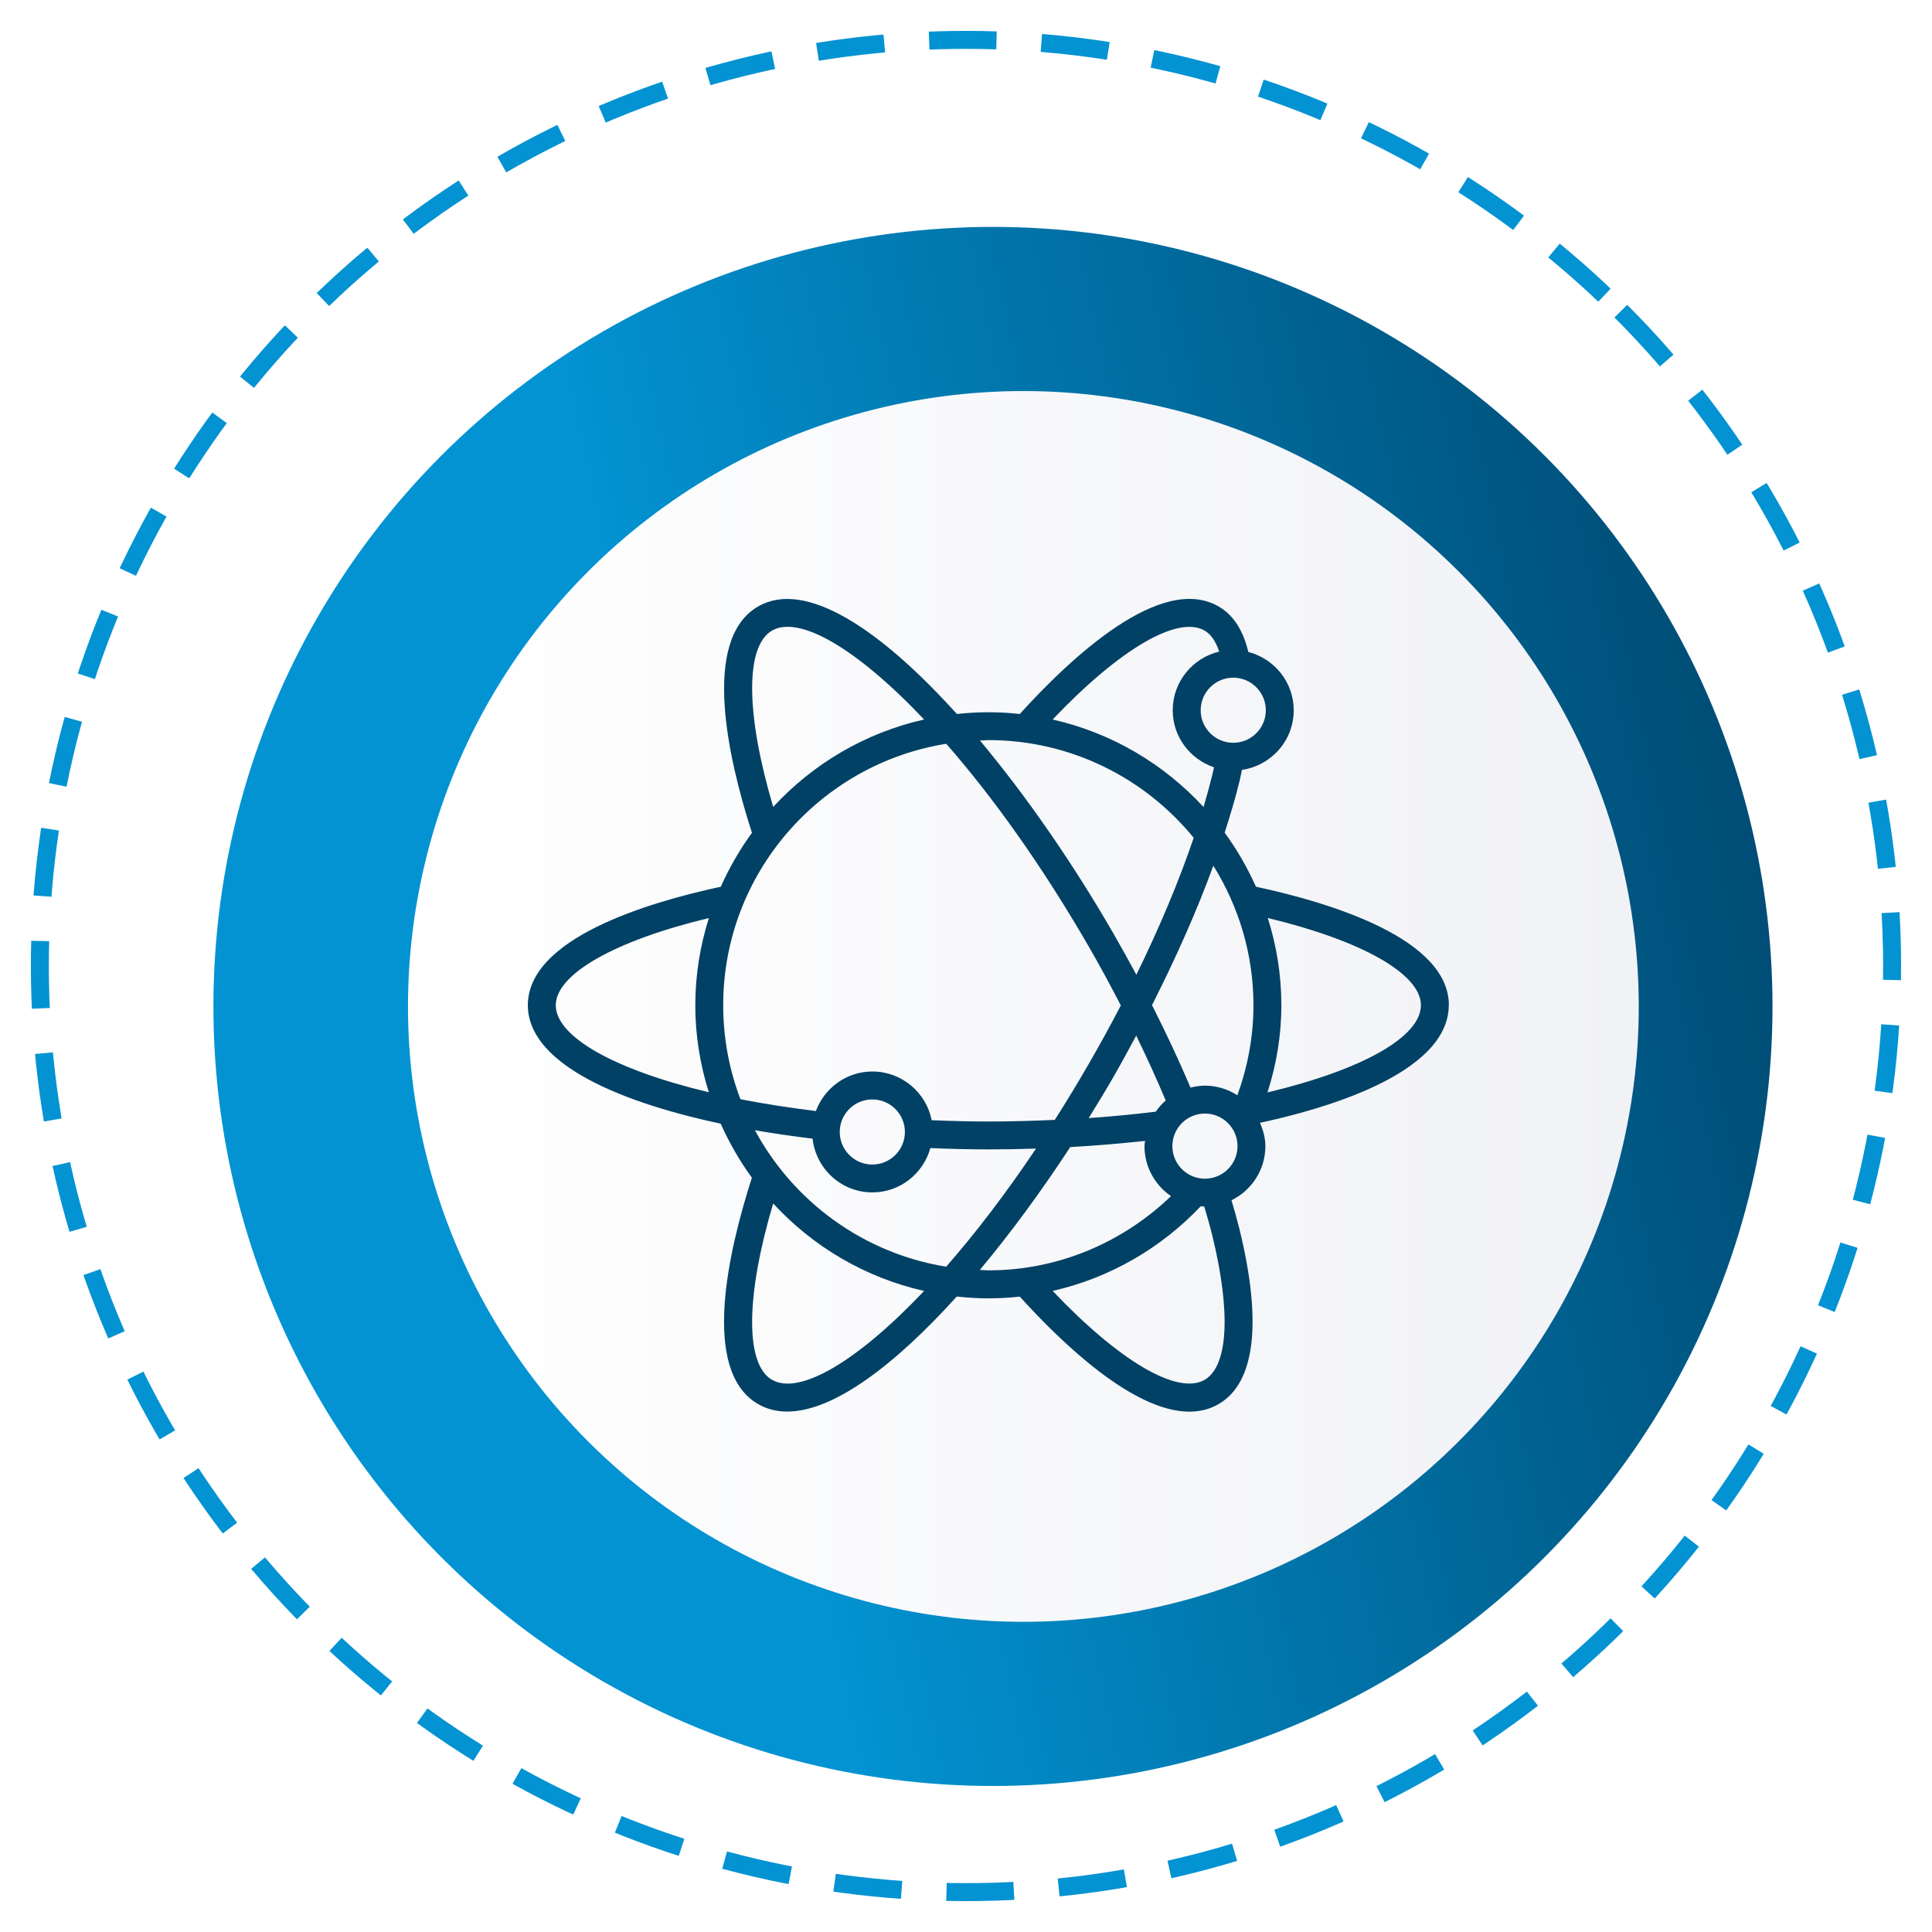
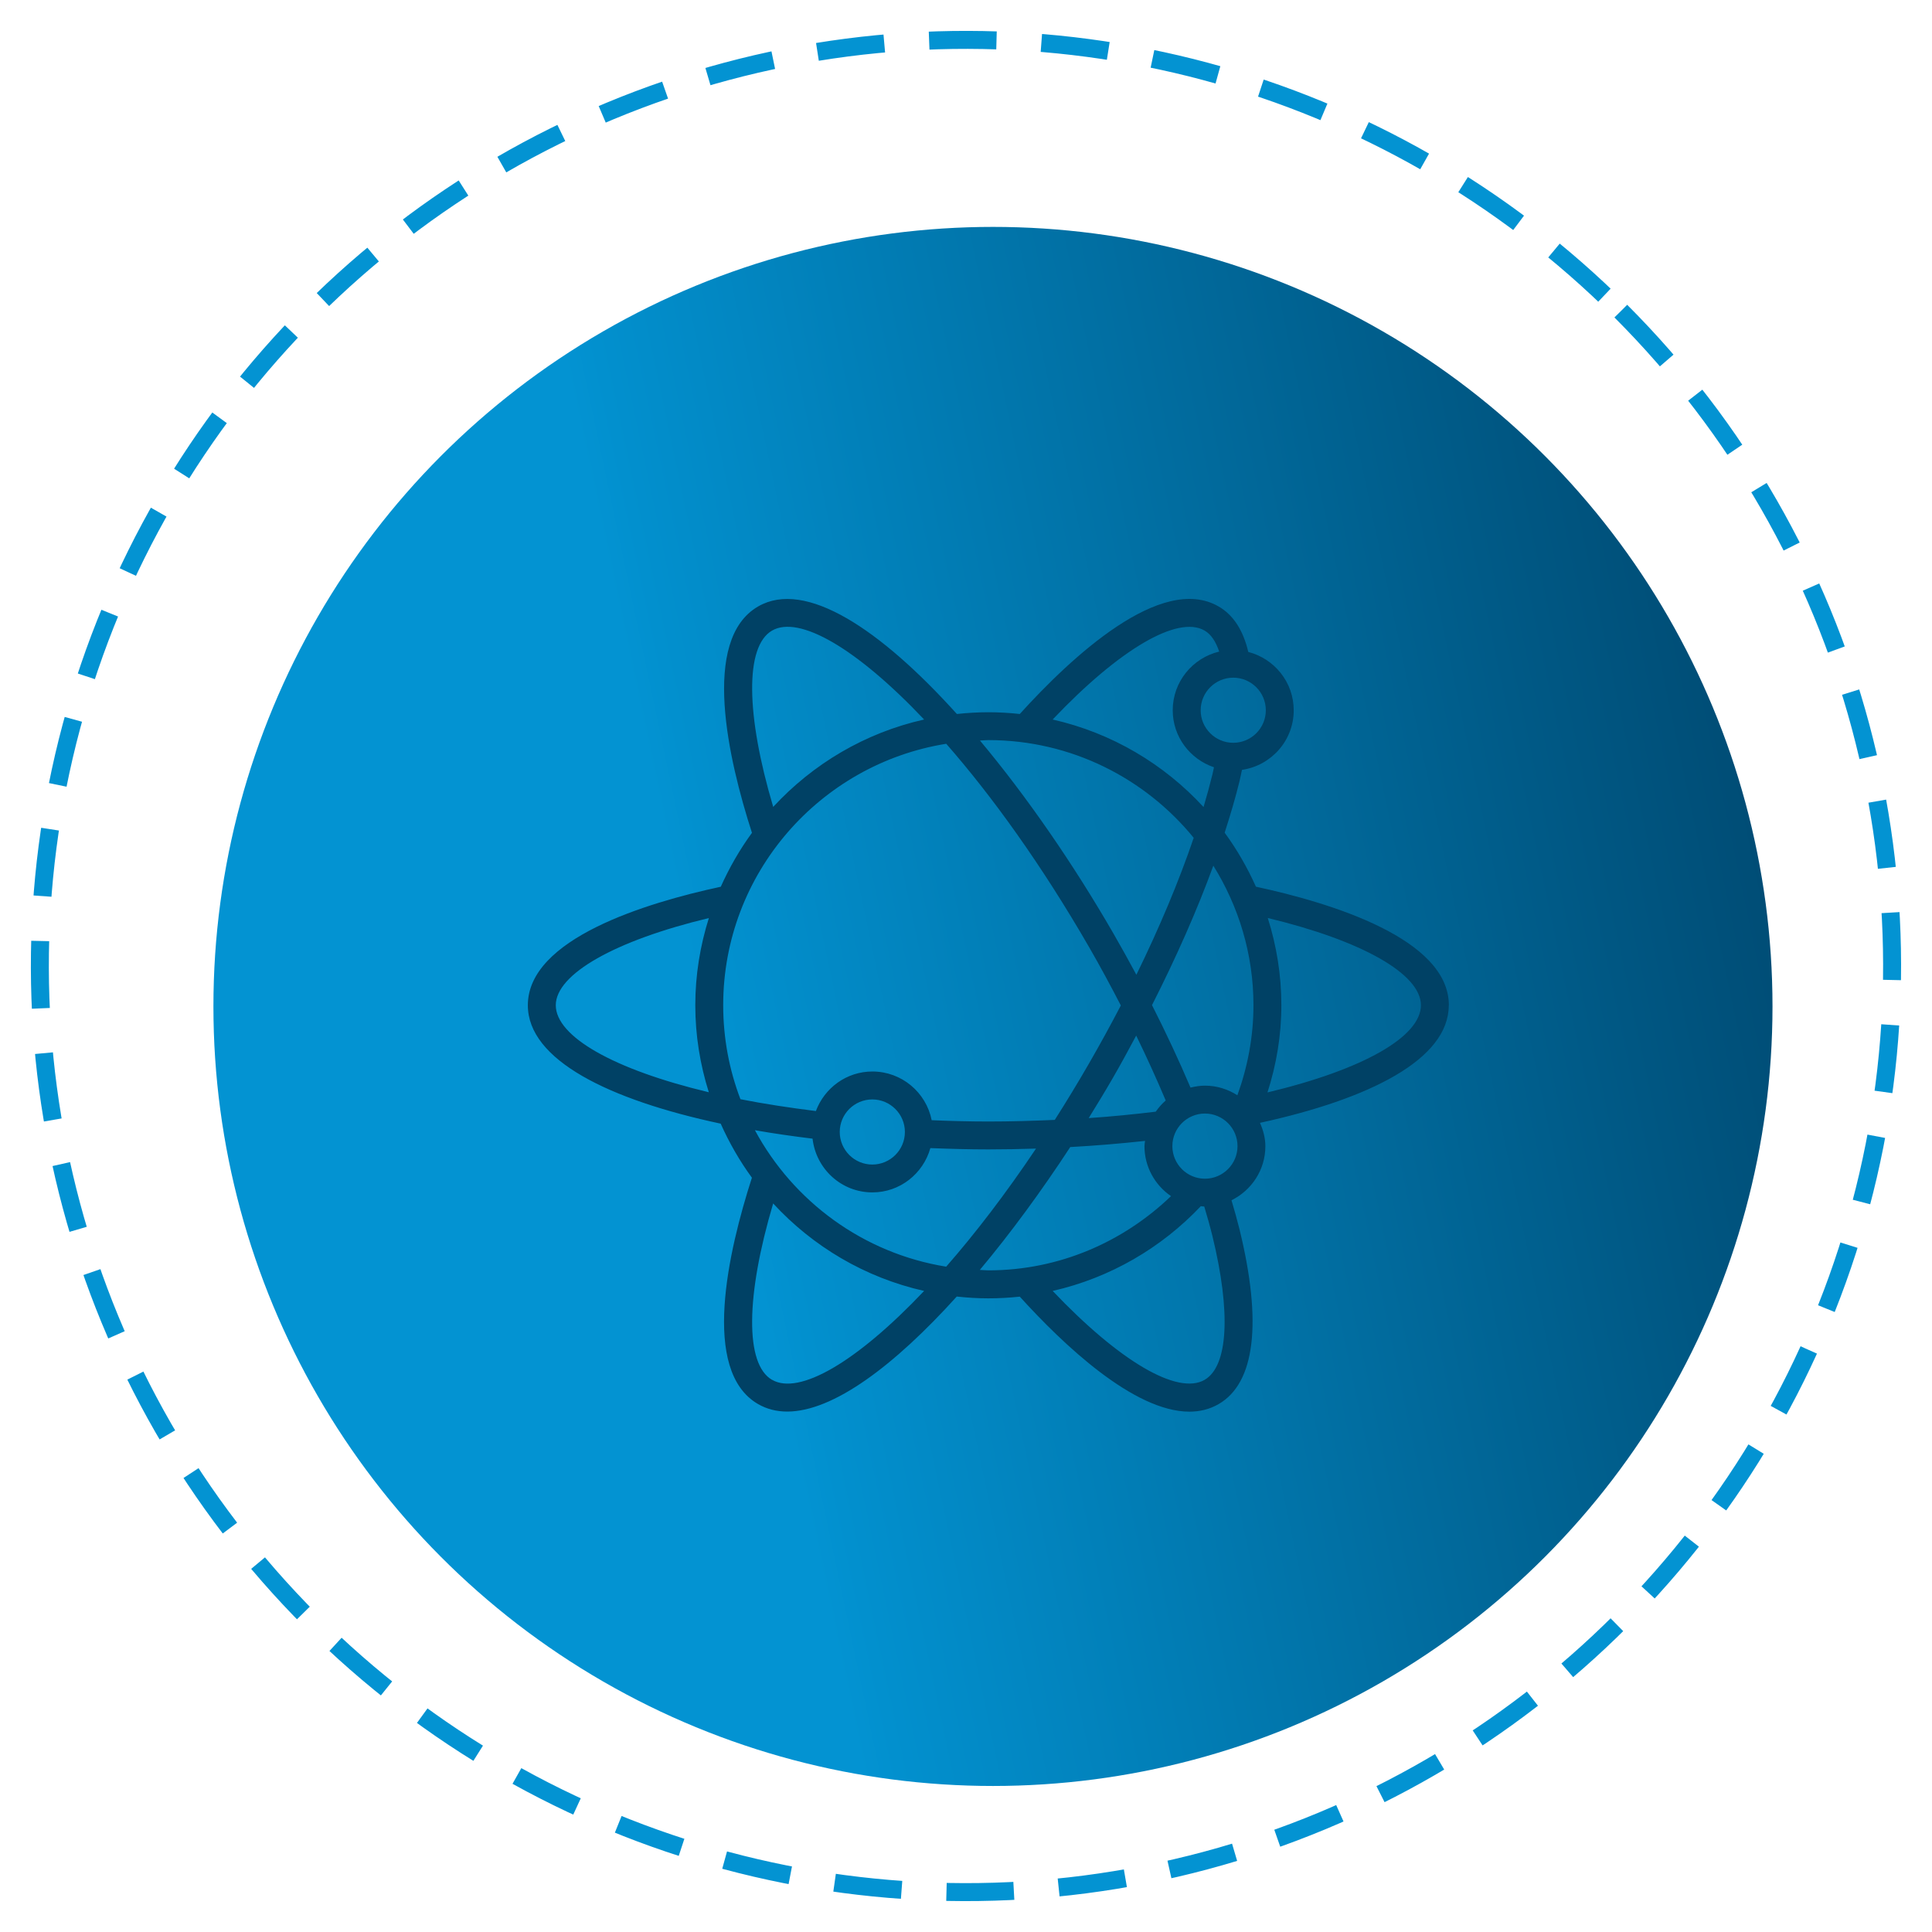
<svg xmlns="http://www.w3.org/2000/svg" id="a" viewBox="0 0 430 430">
  <defs>
    <style>.h{fill:none;stroke:#0393d2;stroke-dasharray:0 0 15 10;stroke-miterlimit:10;stroke-width:4px;}.i{filter:url(#b);}.j{fill:#004165;}.k{fill:url(#d);}.l{fill:url(#e);filter:url(#f);}</style>
    <filter id="b" filterUnits="userSpaceOnUse">
      <feOffset dx="6" dy="9" />
      <feGaussianBlur result="c" stdDeviation="11" />
      <feFlood flood-color="#000" flood-opacity=".4" />
      <feComposite in2="c" operator="in" />
      <feComposite in="SourceGraphic" />
    </filter>
    <linearGradient id="d" x1="-76.01" y1="276.48" x2="711.87" y2="110.03" gradientTransform="matrix(1, 0, 0, 1, 0, 0)" gradientUnits="userSpaceOnUse">
      <stop offset=".29" stop-color="#0393d2" />
      <stop offset=".3" stop-color="#0290ce" />
      <stop offset=".54" stop-color="#005783" />
      <stop offset=".64" stop-color="#004166" />
    </linearGradient>
    <linearGradient id="e" x1="78.04" y1="215" x2="351.96" y2="215" gradientTransform="translate(215 -89.06) rotate(45)" gradientUnits="userSpaceOnUse">
      <stop offset="0" stop-color="#fff" />
      <stop offset="1" stop-color="#f1f2f6" />
    </linearGradient>
    <filter id="f" filterUnits="userSpaceOnUse">
      <feOffset dx="4.79" dy="4.79" />
      <feGaussianBlur result="g" stdDeviation="3.42" />
      <feFlood flood-color="#000" flood-opacity=".15" />
      <feComposite in2="g" operator="in" />
      <feComposite in="SourceGraphic" />
    </filter>
  </defs>
  <g class="i">
    <circle class="k" cx="215" cy="215" r="173.5" />
-     <circle class="l" cx="215" cy="215" r="136.96" transform="translate(-89.06 215) rotate(-45)" />
    <path class="j" d="M316.47,214.73c0-14.8-26.24-22.79-42.94-26.38-1.91-4.26-4.23-8.3-6.96-12.02,1.27-3.94,2.41-7.8,3.31-11.47,.21-.88,.35-1.67,.54-2.51,6.5-.95,11.52-6.51,11.52-13.26,0-6.26-4.31-11.49-10.11-12.99-1.12-4.75-3.29-8.21-6.61-10.12-12.78-7.39-32.77,11.26-44.25,23.93-2.3-.25-4.63-.39-7-.39s-4.7,.15-7,.39c-17.02-18.87-33.72-30.02-44.24-23.93-12.81,7.4-6.62,34.11-1.37,50.38-2.72,3.72-5.03,7.75-6.94,12-16.69,3.59-42.94,11.58-42.94,26.38,0,12.17,18.04,21.05,42.92,26.35,1.91,4.26,4.22,8.3,6.95,12.03-5.25,16.28-11.44,42.98,1.37,50.38,1.96,1.13,4.14,1.67,6.49,1.67,10.27,0,23.89-10.27,37.73-25.6,2.31,.25,4.65,.4,7.03,.4s4.7-.13,7-.38c9.68,10.68,25.39,25.6,37.75,25.6,2.3,0,4.49-.52,6.5-1.68,8.12-4.69,9.74-18.13,4.66-38.88-.52-2.1-1.13-4.28-1.79-6.49,4.45-2.2,7.54-6.74,7.54-12.03,0-1.86-.49-3.59-1.2-5.2,24.42-5.32,42.02-14.14,42.02-26.16Zm-164.71,19.37c-21.31-5.09-34.06-12.44-34.06-19.37s13.21-14.4,34.07-19.4c-1.93,6.13-3.02,12.64-3.02,19.4s1.08,13.25,3.01,19.37Zm116.72-92.27c4,0,7.25,3.25,7.25,7.25s-3.25,7.24-7.25,7.24-7.25-3.25-7.25-7.24,3.25-7.25,7.25-7.25Zm-6.37-10.48c1.47,.85,2.51,2.49,3.24,4.67-5.91,1.42-10.34,6.71-10.34,13.06,0,5.91,3.86,10.89,9.18,12.69-.12,.54-.21,1.05-.35,1.61-.58,2.35-1.23,4.77-1.97,7.24-8.82-9.58-20.44-16.51-33.58-19.48,14.75-15.55,27.78-23.28,33.81-19.8Zm-48.14,24.37c18.42,0,34.88,8.49,45.71,21.75-3.27,9.62-7.59,19.92-12.76,30.48-1.65-3.08-3.37-6.17-5.15-9.26-8.89-15.4-19.23-30.4-29.66-42.87,.63-.02,1.24-.1,1.87-.1Zm39.48,80.21c-.85,.73-1.57,1.58-2.22,2.49-4.78,.58-9.71,1.08-14.92,1.43,1.86-3,3.7-6.03,5.46-9.08,1.79-3.09,3.45-6.19,5.11-9.28,2.39,4.89,4.56,9.7,6.57,14.44Zm-87.62-104.58c6-3.47,18.76,3.85,33.85,19.79-13.14,2.95-24.76,9.88-33.59,19.45-6.11-20.58-6.3-35.75-.26-39.24Zm-7.03,104.3c-2.48-6.5-3.84-13.55-3.84-20.92,0-29.34,21.55-53.68,49.64-58.19,10.21,11.66,21.22,26.94,31.79,45.25,2.51,4.34,4.83,8.67,7.07,12.99-2.23,4.28-4.59,8.59-7.07,12.89-2.52,4.37-5.07,8.56-7.63,12.58-4.8,.21-9.69,.36-14.78,.36-4.34,0-8.51-.12-12.62-.29-1.22-6.17-6.67-10.84-13.19-10.84-5.78,0-10.67,3.68-12.58,8.8-5.95-.74-11.6-1.61-16.78-2.63Zm36.6,7.29c0,4-3.25,7.25-7.25,7.25s-7.25-3.25-7.25-7.25,3.25-7.24,7.25-7.24,7.25,3.25,7.25,7.24Zm-29.57,55.17c-6.04-3.49-5.86-18.66,.25-39.26,8.83,9.58,20.45,16.51,33.6,19.47-15.09,15.93-27.84,23.25-33.84,19.78Zm38.76-25.19c-18.44-2.97-34.02-14.5-42.57-30.37,4.14,.73,8.45,1.34,12.83,1.88,.76,6.71,6.4,11.96,13.31,11.96,6.17,0,11.32-4.2,12.91-9.86,4.3,.17,8.61,.29,12.9,.29,3.53,0,7.07-.07,10.61-.18-6.77,10.1-13.54,18.91-19.99,26.28Zm9.38,.82c-.64,0-1.26-.08-1.89-.1,6.88-8.22,13.71-17.54,20.12-27.34,5.63-.31,11.19-.78,16.65-1.37-.04,.39-.13,.76-.13,1.16,0,4.62,2.35,8.7,5.91,11.13-10.59,10.16-24.85,16.52-40.65,16.52Zm48.14,24.37c-6.06,3.49-19.06-4.24-33.82-19.79,12.83-2.92,24.22-9.61,32.97-18.86,.26,.02,.51,.06,.77,.08,.67,2.23,1.29,4.43,1.81,6.54,4.16,17.03,3.52,29-1.74,32.03Zm.07-44.77c-4,0-7.25-3.25-7.25-7.25s3.25-7.25,7.25-7.25,7.25,3.25,7.25,7.25-3.25,7.25-7.25,7.25Zm7.22-18.57c-2.09-1.34-4.56-2.14-7.22-2.14-1.11,0-2.17,.18-3.21,.43-2.56-6.01-5.42-12.14-8.57-18.35,5.4-10.66,10.05-21.15,13.65-31.04,5.62,9.04,8.93,19.66,8.93,31.06,0,7.04-1.31,13.77-3.58,20.04Zm6.7-.63c1.97-6.13,3.09-12.63,3.09-19.41s-1.08-13.27-3.02-19.41c20.87,5.01,34.08,12.43,34.08,19.41s-12.78,14.31-34.15,19.41Z" />
  </g>
  <circle class="h" cx="215" cy="215" r="206.12" transform="translate(-89.06 215) rotate(-45)" />
</svg>